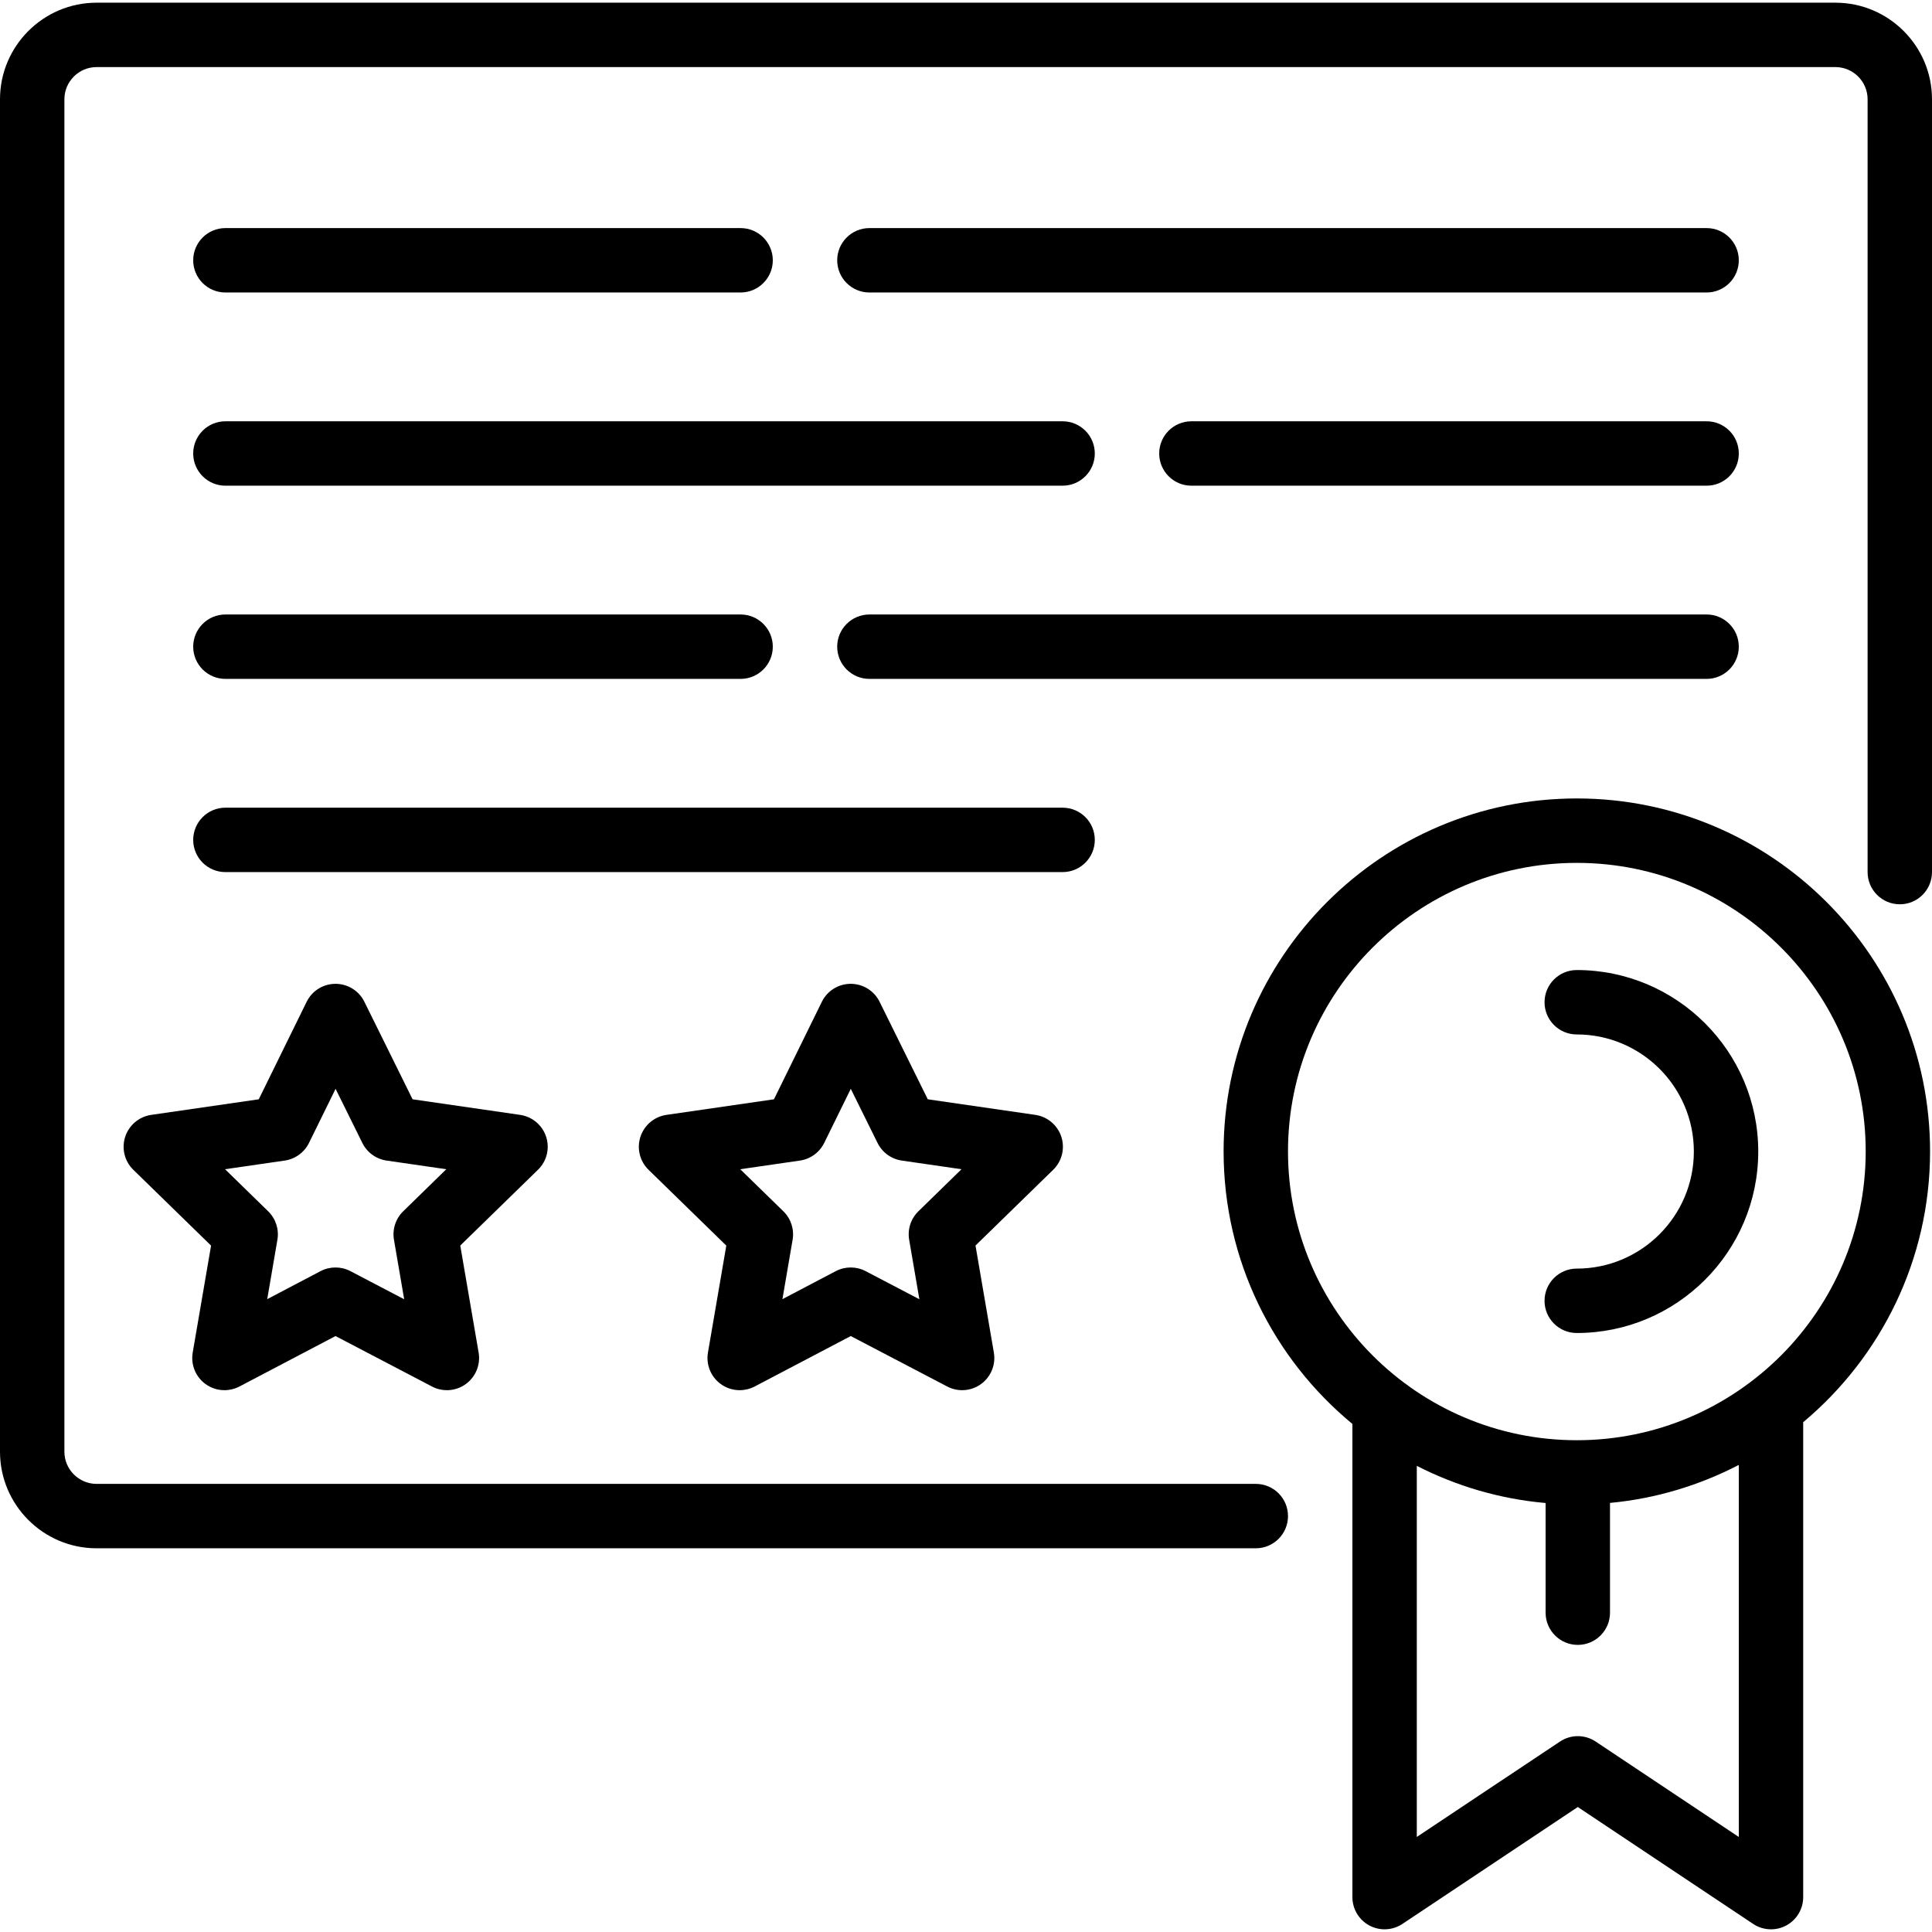
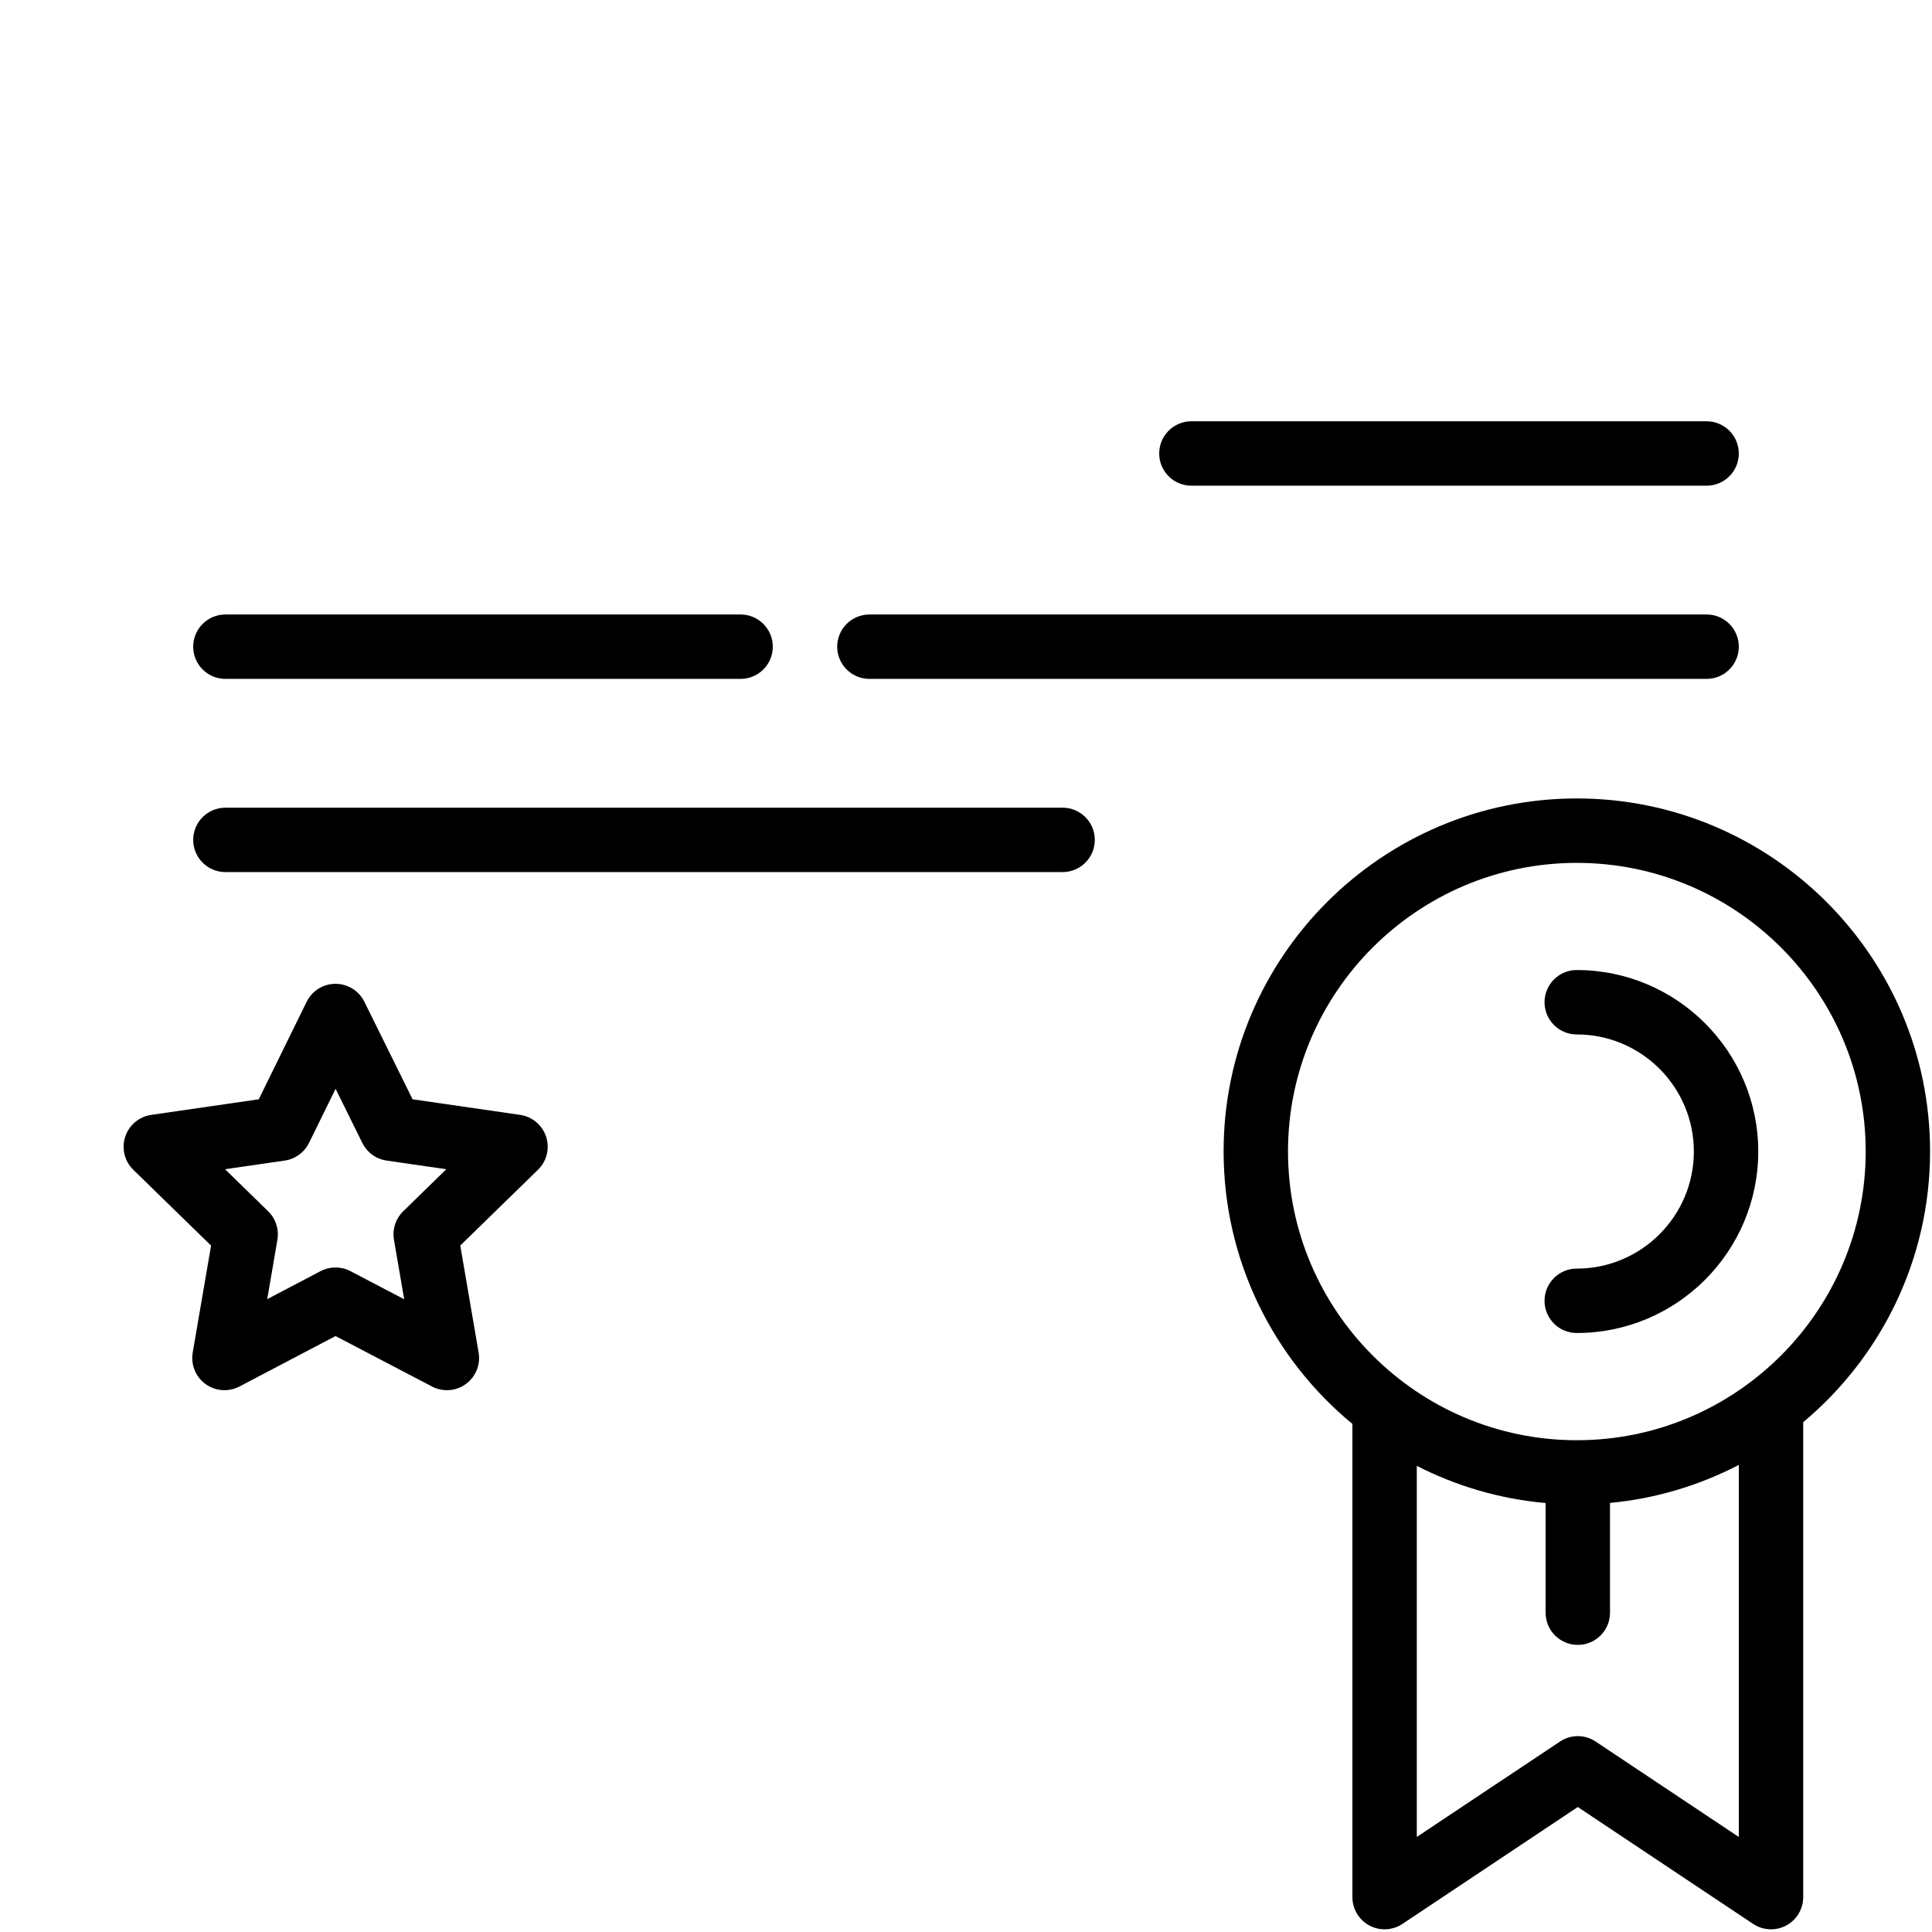
<svg xmlns="http://www.w3.org/2000/svg" fill="#000000" height="800px" width="800px" version="1.1" id="Layer_1" viewBox="0 0 480 480" xml:space="preserve">
  <g>
    <g>
      <g>
        <path d="M424,104.668H296c-4.424,0-8,3.584-8,8s3.576,8,8,8h128c4.424,0,8-3.584,8-8S428.424,104.668,424,104.668z" />
-         <path d="M424,56.668H216c-4.416,0-8,3.584-8,8s3.584,8,8,8h208c4.424,0,8-3.584,8-8S428.424,56.668,424,56.668z" />
        <path d="M432,160.668c0-4.416-3.576-8-8-8H216c-4.416,0-8,3.584-8,8s3.584,8,8,8h208C428.424,168.668,432,165.084,432,160.668z" />
-         <path d="M456,0.668H24c-13.232,0-24,10.768-24,24v336c0,13.232,10.768,24,24,24h288c4.424,0,8-3.584,8-8c0-4.416-3.576-8-8-8H24     c-4.408,0-8-3.592-8-8v-336c0-4.408,3.592-8,8-8h432c4.416,0,8,3.592,8,8v192c0,4.416,3.576,8,8,8s8-3.584,8-8v-192     C480,11.436,469.232,0.668,456,0.668z" />
        <path d="M391.76,198.372c-48.392,0-87.76,39.336-87.76,87.68c0,27.232,12.472,51.608,32,67.72v117.56     c0,2.952,1.624,5.664,4.224,7.056c2.592,1.392,5.76,1.232,8.208-0.4L392,448.948l43.56,29.04c1.336,0.896,2.88,1.344,4.44,1.344     c1.296,0,2.592-0.312,3.776-0.944c2.6-1.392,4.224-4.104,4.224-7.056V353.34c19.248-16.112,31.52-40.288,31.52-67.288     C479.52,237.708,440.152,198.372,391.76,198.372z M432,456.388l-35.56-23.704c-2.688-1.792-6.184-1.792-8.872,0L352,456.388     v-92.2c9.768,4.992,20.56,8.224,32,9.232v27.248c0,4.416,3.576,8,8,8s8-3.584,8-8v-27.272c11.448-1.072,22.248-4.384,32-9.44     V456.388z M391.76,357.82c-39.568,0-71.76-32.192-71.76-71.76c0-39.52,32.184-71.68,71.76-71.68     c39.576,0,71.768,32.16,71.768,71.68C463.52,325.628,431.328,357.82,391.76,357.82z" />
        <path d="M391.736,241.004c-4.424,0-8,3.584-8,8c0,4.416,3.576,8,8,8c16.04,0,29.096,13.048,29.096,29.088     c0,16.04-13.056,29.088-29.096,29.088c-4.424,0-8,3.584-8,8c0,4.416,3.576,8,8,8c24.864,0,45.096-20.224,45.096-45.088     C436.832,261.236,416.6,241.004,391.736,241.004z" />
        <path d="M135.688,282.436c-0.944-2.896-3.448-5.008-6.464-5.448l-26.72-3.872l-11.976-24.232     c-1.344-2.728-4.128-4.456-7.168-4.456h-0.008c-3.048,0-5.832,1.736-7.168,4.472l-11.896,24.216l-26.72,3.872     c-3.008,0.44-5.52,2.544-6.464,5.448c-0.944,2.896-0.16,6.072,2.024,8.2l19.312,18.832l-4.56,26.568     c-0.512,3,0.712,6.032,3.176,7.824c1.392,1.016,3.048,1.528,4.704,1.528c1.272,0,2.544-0.304,3.72-0.912l23.88-12.536     l23.968,12.536c2.68,1.408,5.96,1.176,8.416-0.624c2.456-1.792,3.688-4.824,3.168-7.824l-4.56-26.576l19.304-18.824     C135.84,288.508,136.632,285.332,135.688,282.436z M100.176,300.94c-1.88,1.832-2.744,4.488-2.296,7.08l2.536,14.776     l-13.352-6.984c-1.16-0.608-2.432-0.912-3.704-0.912c-1.28,0-2.552,0.304-3.72,0.912l-13.248,6.96l2.528-14.752     c0.448-2.6-0.416-5.248-2.296-7.08l-10.712-10.448l14.832-2.152c2.608-0.376,4.864-2.024,6.032-4.392l6.6-13.432l6.648,13.448     c1.168,2.36,3.416,4,6.024,4.376l14.832,2.152L100.176,300.94z" />
-         <path d="M263.688,282.436c-0.944-2.896-3.448-5.008-6.464-5.448l-26.72-3.872l-11.976-24.232     c-1.344-2.728-4.128-4.456-7.168-4.456h-0.008c-3.048,0-5.832,1.736-7.168,4.472l-11.896,24.216l-26.712,3.872     c-3.008,0.44-5.52,2.544-6.464,5.448c-0.944,2.896-0.16,6.072,2.024,8.2l19.312,18.832l-4.56,26.568     c-0.512,3,0.712,6.032,3.176,7.824c1.392,1.016,3.048,1.528,4.704,1.528c1.272,0,2.544-0.304,3.72-0.912l23.88-12.536     l23.968,12.536c2.688,1.408,5.96,1.176,8.416-0.624c2.456-1.792,3.688-4.824,3.168-7.824l-4.56-26.576l19.304-18.824     C263.84,288.508,264.624,285.332,263.688,282.436z M228.176,300.94c-1.88,1.832-2.744,4.488-2.296,7.08l2.536,14.776     l-13.352-6.984c-1.16-0.608-2.432-0.912-3.704-0.912c-1.28,0-2.552,0.304-3.72,0.912l-13.248,6.96l2.528-14.752     c0.448-2.6-0.416-5.248-2.296-7.08l-10.712-10.448l14.832-2.152c2.608-0.376,4.864-2.024,6.032-4.392l6.6-13.432l6.648,13.448     c1.168,2.36,3.416,4,6.024,4.376l14.832,2.152L228.176,300.94z" />
-         <path d="M56,72.668h128c4.416,0,8-3.584,8-8s-3.584-8-8-8H56c-4.416,0-8,3.584-8,8S51.584,72.668,56,72.668z" />
-         <path d="M56,120.668h208c4.424,0,8-3.584,8-8s-3.576-8-8-8H56c-4.416,0-8,3.584-8,8S51.584,120.668,56,120.668z" />
        <path d="M56,168.668h128c4.416,0,8-3.584,8-8s-3.584-8-8-8H56c-4.416,0-8,3.584-8,8S51.584,168.668,56,168.668z" />
        <path d="M272,208.668c0-4.416-3.576-8-8-8H56c-4.416,0-8,3.584-8,8s3.584,8,8,8h208C268.424,216.668,272,213.084,272,208.668z" />
      </g>
    </g>
  </g>
</svg>